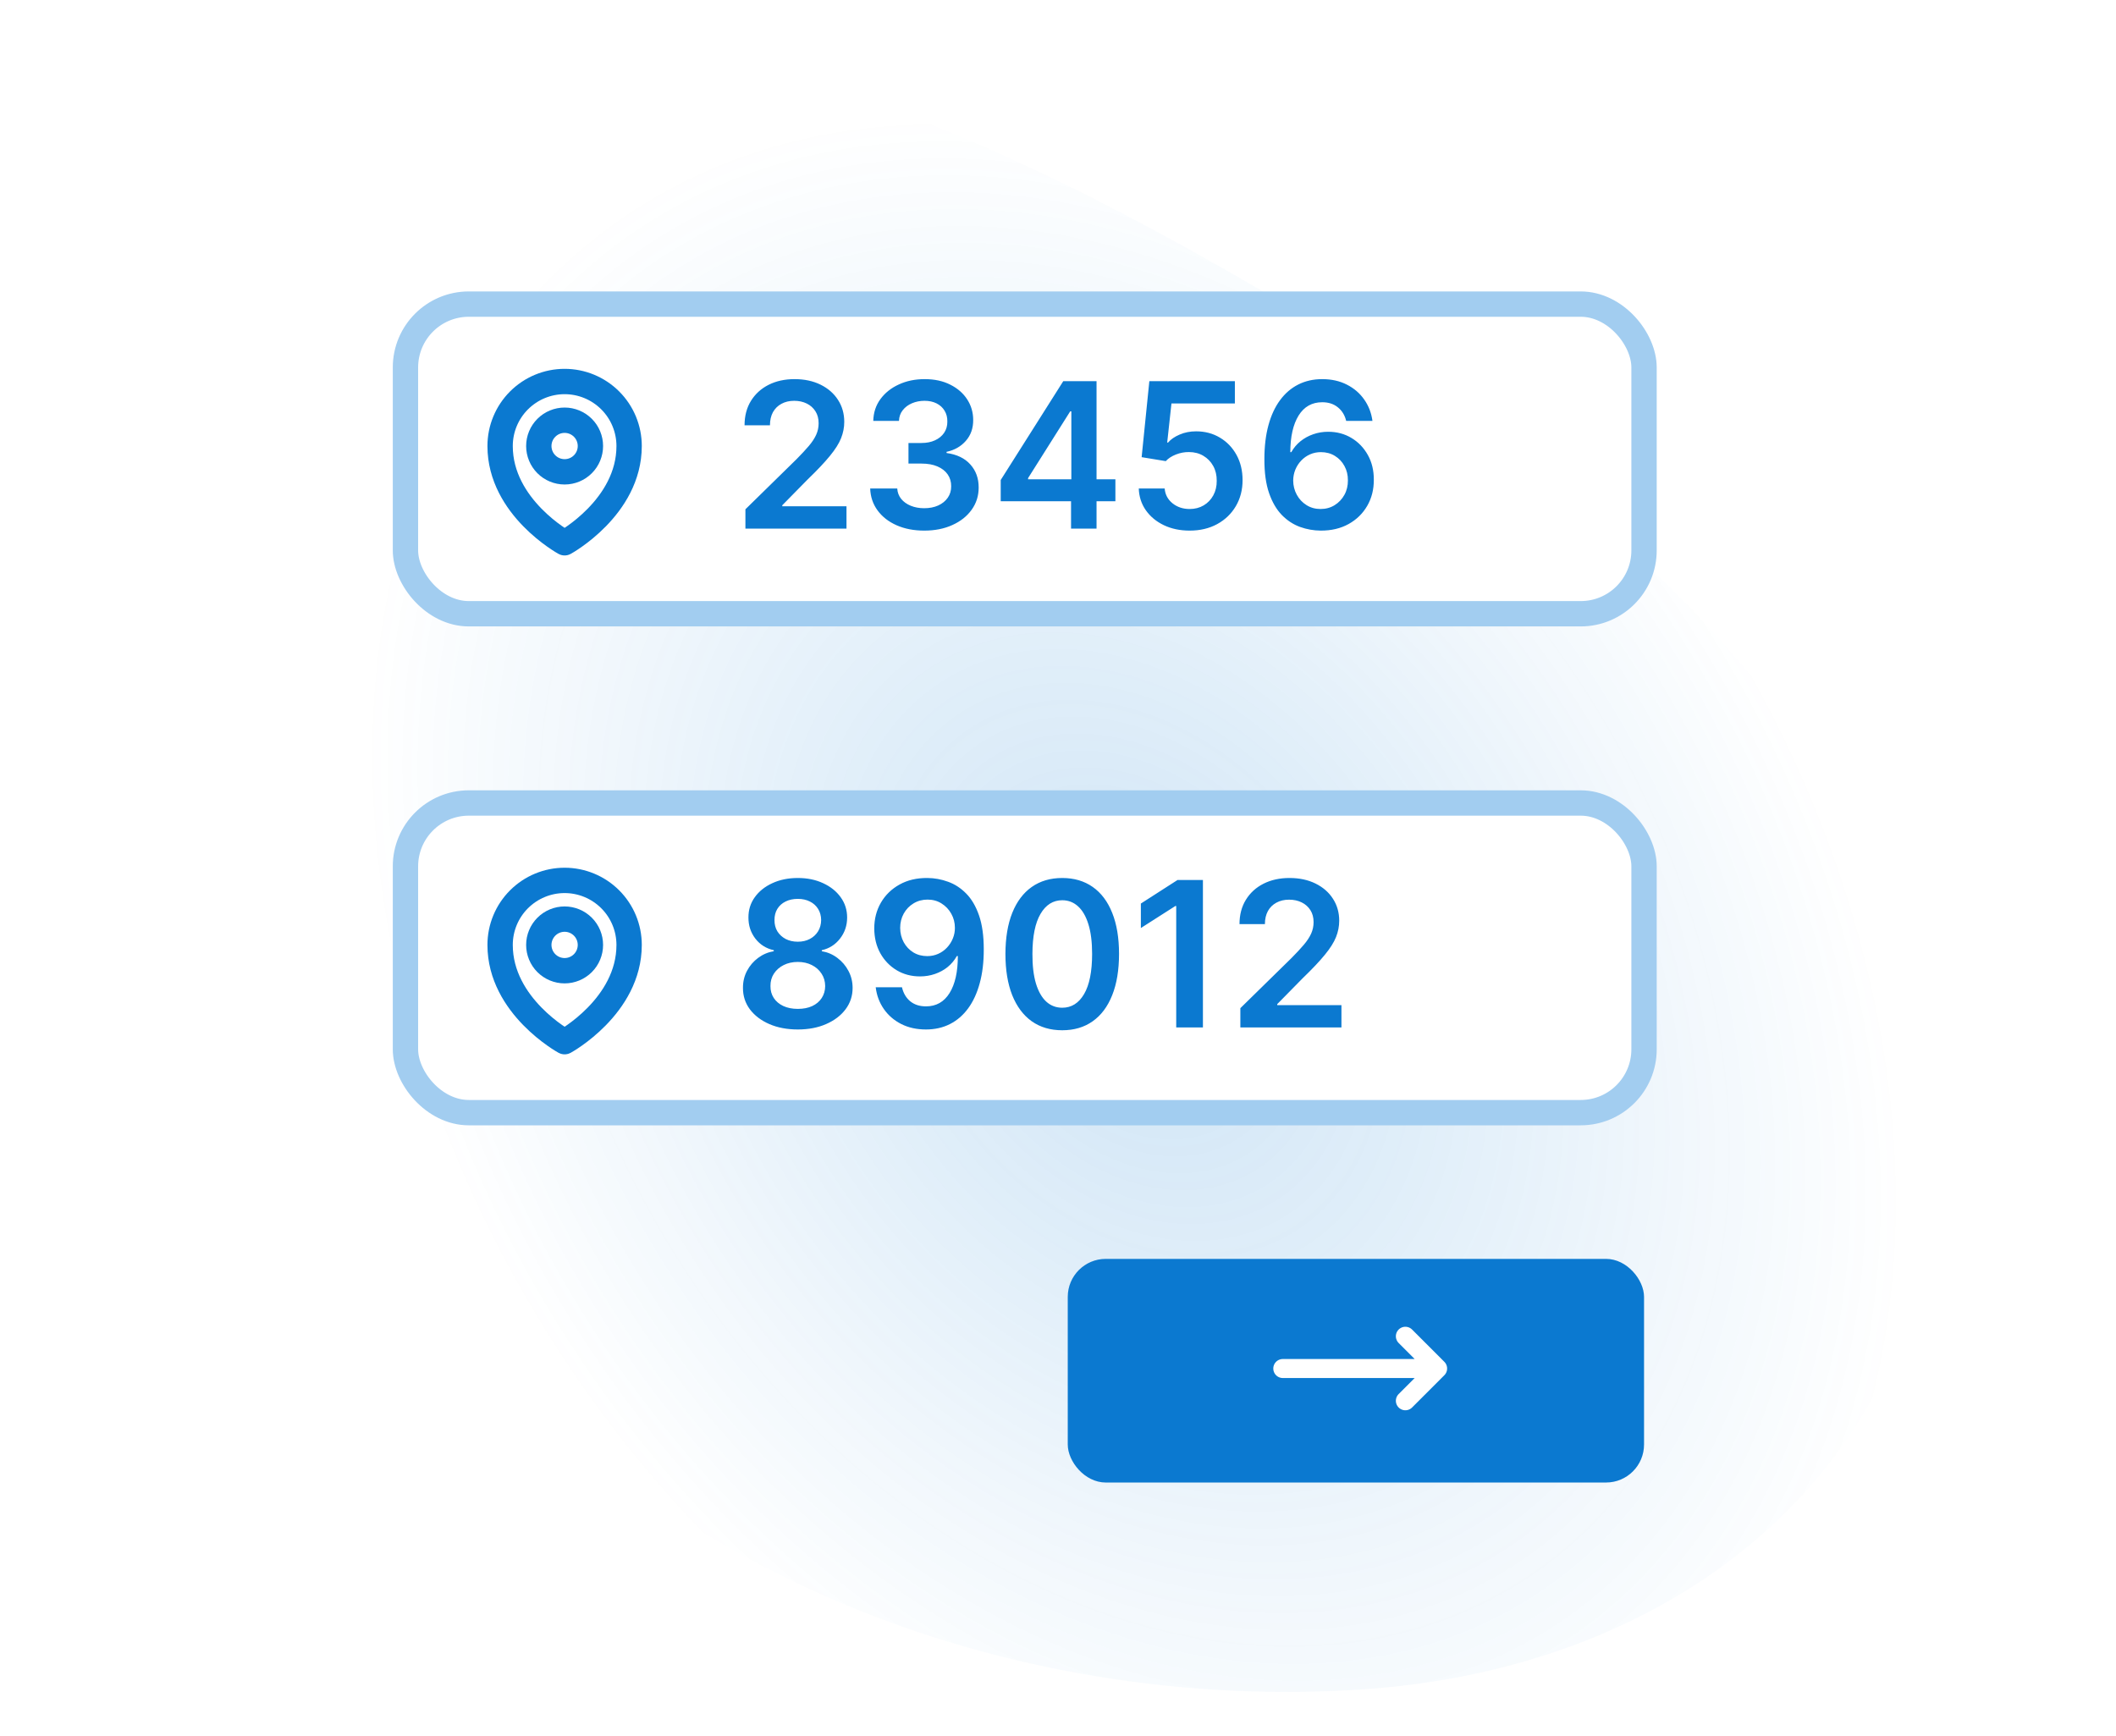
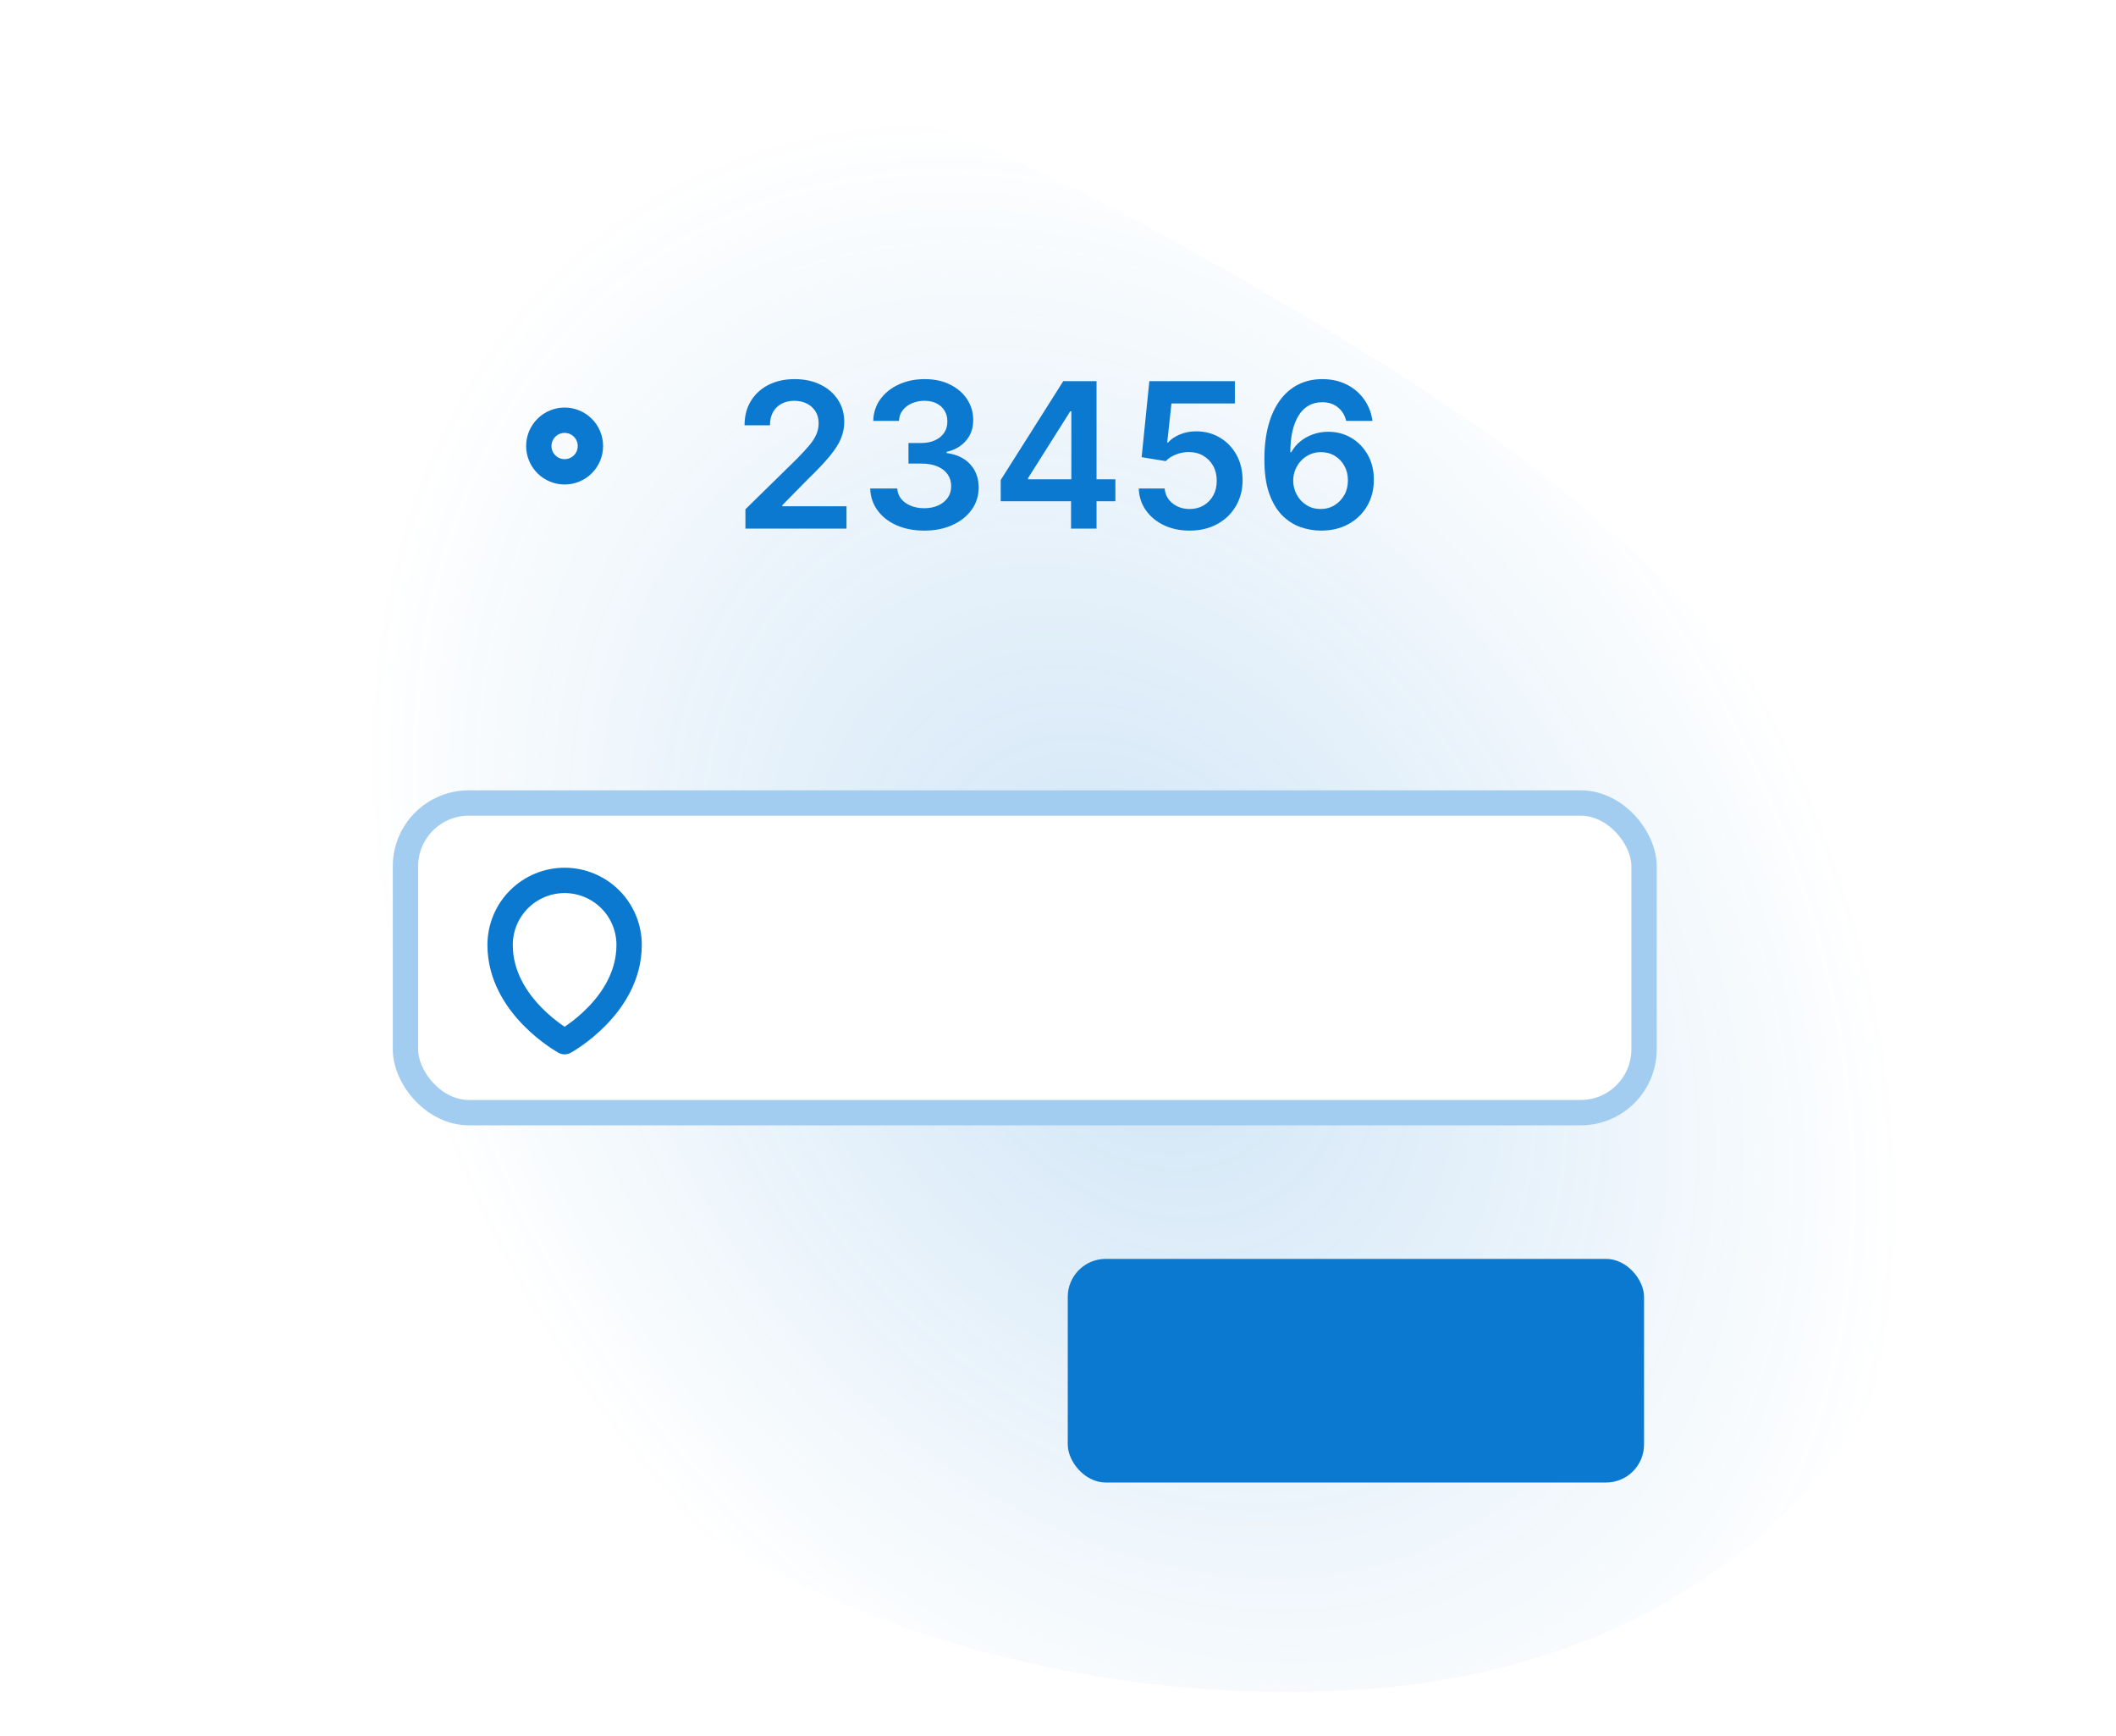
<svg xmlns="http://www.w3.org/2000/svg" width="167" height="137" viewBox="0 0 167 137" fill="none">
  <g clip-path="url(#clip0_5717_1530)">
    <g filter="url(#filter0_f_5717_1530)">
      <path fill-rule="evenodd" clip-rule="evenodd" d="M107.633 133.321C80.308 135.194 49.413 124.497 32.342 98.867C12.325 68.816 4.434 30.487 26.236 11.121C46.423 -6.81 81.856 11.613 110.414 29.519C133.789 44.174 153.638 66.567 152.994 90.596C152.325 115.59 132.887 131.589 107.633 133.321Z" fill="url(#paint0_radial_5717_1530)" fill-opacity="0.2" />
    </g>
    <rect x="84.27" y="99.352" width="45.482" height="17.65" rx="3" fill="#0B79D0" />
-     <rect x="32" y="24" width="97.752" height="24.438" rx="5" fill="white" stroke="#A2CDF0" stroke-width="2" />
    <rect x="32" y="63.373" width="97.752" height="24.438" rx="5" fill="white" stroke="#A2CDF0" stroke-width="2" />
    <path d="M46.597 35.201C46.597 35.741 46.383 36.259 46.001 36.641C45.619 37.023 45.101 37.237 44.561 37.237C44.021 37.237 43.503 37.023 43.121 36.641C42.739 36.259 42.524 35.741 42.524 35.201C42.524 34.66 42.739 34.142 43.121 33.761C43.503 33.379 44.021 33.164 44.561 33.164C45.101 33.164 45.619 33.379 46.001 33.761C46.383 34.142 46.597 34.66 46.597 35.201Z" stroke="#0B79D0" stroke-width="2" stroke-linecap="round" stroke-linejoin="round" />
-     <path d="M49.652 35.201C49.652 40.049 44.561 42.837 44.561 42.837C44.561 42.837 39.47 40.049 39.47 35.201C39.47 33.85 40.006 32.555 40.961 31.601C41.916 30.646 43.211 30.109 44.561 30.109C45.911 30.109 47.206 30.646 48.161 31.601C49.116 32.555 49.652 33.85 49.652 35.201Z" stroke="#0B79D0" stroke-width="2" stroke-linecap="round" stroke-linejoin="round" />
-     <path d="M46.597 74.574C46.597 75.114 46.383 75.632 46.001 76.014C45.619 76.395 45.101 76.61 44.561 76.61C44.021 76.61 43.503 76.395 43.121 76.014C42.739 75.632 42.524 75.114 42.524 74.574C42.524 74.034 42.739 73.516 43.121 73.134C43.503 72.752 44.021 72.537 44.561 72.537C45.101 72.537 45.619 72.752 46.001 73.134C46.383 73.516 46.597 74.034 46.597 74.574Z" stroke="#0B79D0" stroke-width="2" stroke-linecap="round" stroke-linejoin="round" />
    <path d="M49.652 74.574C49.652 79.422 44.561 82.21 44.561 82.21C44.561 82.21 39.47 79.422 39.47 74.574C39.47 73.223 40.006 71.928 40.961 70.974C41.916 70.019 43.211 69.482 44.561 69.482C45.911 69.482 47.206 70.019 48.161 70.974C49.116 71.928 49.652 73.223 49.652 74.574Z" stroke="#0B79D0" stroke-width="2" stroke-linecap="round" stroke-linejoin="round" />
    <path d="M58.83 41.717V40.194L62.87 36.234C63.256 35.844 63.578 35.497 63.836 35.194C64.093 34.891 64.286 34.597 64.415 34.313C64.544 34.029 64.608 33.726 64.608 33.404C64.608 33.037 64.525 32.722 64.358 32.461C64.192 32.196 63.963 31.991 63.671 31.848C63.379 31.703 63.048 31.632 62.677 31.632C62.294 31.632 61.959 31.711 61.671 31.87C61.383 32.026 61.16 32.247 61 32.535C60.845 32.823 60.767 33.166 60.767 33.563H58.762C58.762 32.825 58.93 32.183 59.267 31.637C59.605 31.092 60.069 30.669 60.66 30.37C61.254 30.071 61.936 29.921 62.705 29.921C63.485 29.921 64.171 30.067 64.762 30.359C65.353 30.651 65.811 31.05 66.137 31.558C66.466 32.065 66.631 32.645 66.631 33.296C66.631 33.732 66.548 34.16 66.381 34.58C66.215 35.001 65.921 35.467 65.5 35.978C65.084 36.489 64.499 37.109 63.745 37.836L61.739 39.876V39.955H66.807V41.717H58.83ZM72.944 41.876C72.125 41.876 71.398 41.736 70.762 41.455C70.129 41.175 69.629 40.785 69.262 40.285C68.894 39.785 68.699 39.207 68.677 38.552H70.813C70.832 38.866 70.936 39.141 71.125 39.376C71.315 39.607 71.567 39.787 71.881 39.916C72.195 40.044 72.548 40.109 72.938 40.109C73.355 40.109 73.724 40.037 74.046 39.893C74.368 39.745 74.62 39.541 74.802 39.279C74.983 39.018 75.072 38.717 75.069 38.376C75.072 38.024 74.981 37.713 74.796 37.444C74.61 37.175 74.341 36.965 73.989 36.813C73.641 36.662 73.22 36.586 72.728 36.586H71.699V34.961H72.728C73.133 34.961 73.487 34.891 73.79 34.751C74.097 34.611 74.338 34.414 74.512 34.16C74.686 33.902 74.771 33.605 74.767 33.268C74.771 32.938 74.697 32.652 74.546 32.41C74.398 32.164 74.188 31.973 73.915 31.836C73.646 31.7 73.33 31.632 72.966 31.632C72.61 31.632 72.281 31.696 71.978 31.825C71.675 31.953 71.43 32.137 71.245 32.376C71.059 32.611 70.961 32.891 70.949 33.217H68.921C68.936 32.565 69.124 31.993 69.483 31.501C69.847 31.005 70.332 30.618 70.938 30.342C71.544 30.061 72.224 29.921 72.978 29.921C73.754 29.921 74.428 30.067 75 30.359C75.576 30.647 76.021 31.035 76.336 31.524C76.65 32.012 76.807 32.552 76.807 33.143C76.811 33.798 76.618 34.347 76.228 34.791C75.841 35.234 75.334 35.524 74.705 35.66V35.751C75.523 35.864 76.15 36.168 76.586 36.66C77.025 37.149 77.243 37.757 77.239 38.484C77.239 39.135 77.053 39.719 76.682 40.234C76.315 40.745 75.807 41.147 75.159 41.438C74.516 41.73 73.777 41.876 72.944 41.876ZM78.979 39.558V37.882L83.917 30.08H85.314V32.467H84.462L81.138 37.734V37.825H88.03V39.558H78.979ZM84.53 41.717V39.046L84.553 38.296V30.08H86.542V41.717H84.53ZM93.891 41.876C93.133 41.876 92.456 41.734 91.857 41.45C91.258 41.162 90.783 40.768 90.431 40.268C90.082 39.768 89.897 39.196 89.874 38.552H91.919C91.957 39.029 92.164 39.419 92.539 39.722C92.914 40.022 93.365 40.171 93.891 40.171C94.304 40.171 94.671 40.077 94.993 39.887C95.315 39.698 95.569 39.435 95.755 39.097C95.94 38.76 96.031 38.376 96.027 37.944C96.031 37.505 95.938 37.114 95.749 36.774C95.56 36.433 95.3 36.166 94.971 35.972C94.641 35.776 94.262 35.677 93.834 35.677C93.486 35.673 93.143 35.738 92.806 35.87C92.469 36.003 92.202 36.177 92.005 36.393L90.101 36.08L90.709 30.08H97.459V31.842H92.454L92.118 34.927H92.186C92.402 34.673 92.707 34.463 93.101 34.296C93.495 34.126 93.927 34.041 94.397 34.041C95.101 34.041 95.73 34.207 96.283 34.541C96.836 34.87 97.272 35.325 97.59 35.904C97.908 36.484 98.067 37.147 98.067 37.893C98.067 38.662 97.889 39.347 97.533 39.95C97.181 40.548 96.69 41.02 96.061 41.364C95.436 41.705 94.713 41.876 93.891 41.876ZM104.232 41.876C103.675 41.872 103.132 41.776 102.601 41.586C102.071 41.393 101.594 41.08 101.169 40.649C100.745 40.213 100.408 39.635 100.158 38.916C99.908 38.192 99.785 37.296 99.789 36.228C99.789 35.232 99.895 34.344 100.107 33.563C100.319 32.783 100.624 32.124 101.022 31.586C101.419 31.044 101.899 30.632 102.459 30.348C103.024 30.063 103.654 29.921 104.351 29.921C105.082 29.921 105.73 30.065 106.294 30.353C106.863 30.641 107.321 31.035 107.669 31.535C108.018 32.031 108.234 32.592 108.317 33.217H106.243C106.137 32.77 105.919 32.414 105.59 32.149C105.264 31.88 104.851 31.745 104.351 31.745C103.544 31.745 102.923 32.096 102.488 32.796C102.056 33.497 101.838 34.459 101.834 35.683H101.914C102.099 35.349 102.34 35.063 102.635 34.825C102.931 34.586 103.264 34.402 103.635 34.274C104.01 34.141 104.406 34.075 104.823 34.075C105.505 34.075 106.116 34.238 106.658 34.563C107.204 34.889 107.635 35.338 107.954 35.91C108.272 36.478 108.429 37.13 108.425 37.864C108.429 38.63 108.255 39.317 107.902 39.927C107.55 40.533 107.06 41.01 106.431 41.359C105.802 41.707 105.069 41.88 104.232 41.876ZM104.221 40.171C104.633 40.171 105.003 40.071 105.329 39.87C105.654 39.669 105.912 39.399 106.101 39.058C106.291 38.717 106.383 38.334 106.38 37.91C106.383 37.493 106.293 37.116 106.107 36.779C105.925 36.442 105.673 36.175 105.351 35.978C105.029 35.781 104.662 35.683 104.249 35.683C103.942 35.683 103.656 35.741 103.391 35.859C103.126 35.976 102.895 36.139 102.698 36.347C102.501 36.552 102.346 36.791 102.232 37.063C102.122 37.332 102.065 37.62 102.062 37.927C102.065 38.332 102.16 38.705 102.346 39.046C102.531 39.387 102.787 39.66 103.113 39.864C103.438 40.069 103.808 40.171 104.221 40.171Z" fill="#0B79D0" />
-     <path d="M62.966 81.247C62.122 81.247 61.372 81.105 60.716 80.821C60.065 80.537 59.553 80.148 59.182 79.656C58.815 79.16 58.633 78.597 58.637 77.969C58.633 77.48 58.739 77.031 58.955 76.622C59.171 76.213 59.463 75.872 59.83 75.599C60.201 75.323 60.614 75.147 61.069 75.071V74.991C60.47 74.859 59.985 74.554 59.614 74.076C59.247 73.596 59.065 73.04 59.069 72.412C59.065 71.813 59.231 71.279 59.569 70.809C59.906 70.34 60.368 69.971 60.955 69.701C61.542 69.429 62.213 69.292 62.966 69.292C63.713 69.292 64.377 69.429 64.961 69.701C65.548 69.971 66.01 70.34 66.347 70.809C66.688 71.279 66.858 71.813 66.858 72.412C66.858 73.04 66.671 73.596 66.296 74.076C65.925 74.554 65.445 74.859 64.858 74.991V75.071C65.313 75.147 65.722 75.323 66.086 75.599C66.453 75.872 66.745 76.213 66.961 76.622C67.18 77.031 67.29 77.48 67.29 77.969C67.29 78.597 67.105 79.16 66.733 79.656C66.362 80.148 65.851 80.537 65.199 80.821C64.552 81.105 63.807 81.247 62.966 81.247ZM62.966 79.622C63.402 79.622 63.781 79.548 64.103 79.4C64.425 79.249 64.675 79.037 64.853 78.764C65.031 78.491 65.122 78.177 65.125 77.821C65.122 77.45 65.025 77.122 64.836 76.838C64.65 76.55 64.394 76.325 64.069 76.162C63.747 75.999 63.379 75.917 62.966 75.917C62.55 75.917 62.178 75.999 61.853 76.162C61.527 76.325 61.269 76.55 61.08 76.838C60.894 77.122 60.803 77.45 60.807 77.821C60.803 78.177 60.891 78.491 61.069 78.764C61.247 79.033 61.497 79.243 61.819 79.395C62.144 79.546 62.527 79.622 62.966 79.622ZM62.966 74.321C63.322 74.321 63.637 74.249 63.91 74.105C64.186 73.961 64.404 73.76 64.563 73.503C64.722 73.245 64.803 72.948 64.807 72.611C64.803 72.277 64.724 71.986 64.569 71.736C64.413 71.482 64.197 71.287 63.921 71.15C63.644 71.01 63.326 70.94 62.966 70.94C62.599 70.94 62.275 71.01 61.995 71.15C61.718 71.287 61.502 71.482 61.347 71.736C61.196 71.986 61.122 72.277 61.125 72.611C61.122 72.948 61.197 73.245 61.353 73.503C61.512 73.757 61.73 73.957 62.006 74.105C62.286 74.249 62.606 74.321 62.966 74.321ZM73.198 69.292C73.755 69.296 74.296 69.395 74.823 69.588C75.353 69.777 75.831 70.088 76.255 70.52C76.679 70.948 77.016 71.522 77.266 72.241C77.516 72.961 77.641 73.851 77.641 74.912C77.645 75.912 77.539 76.806 77.323 77.594C77.111 78.378 76.806 79.04 76.408 79.582C76.01 80.124 75.531 80.537 74.971 80.821C74.41 81.105 73.779 81.247 73.079 81.247C72.344 81.247 71.692 81.103 71.124 80.815C70.56 80.527 70.103 80.133 69.755 79.633C69.406 79.133 69.192 78.561 69.113 77.917H71.186C71.293 78.38 71.508 78.747 71.834 79.02C72.164 79.289 72.579 79.423 73.079 79.423C73.885 79.423 74.507 79.073 74.942 78.372C75.378 77.671 75.596 76.698 75.596 75.451H75.516C75.331 75.785 75.09 76.073 74.794 76.315C74.499 76.554 74.164 76.737 73.789 76.866C73.418 76.995 73.024 77.059 72.607 77.059C71.925 77.059 71.311 76.897 70.766 76.571C70.224 76.245 69.794 75.798 69.476 75.23C69.162 74.662 69.003 74.012 68.999 73.281C68.999 72.523 69.173 71.844 69.522 71.241C69.874 70.635 70.365 70.158 70.993 69.809C71.622 69.457 72.357 69.285 73.198 69.292ZM73.204 70.997C72.794 70.997 72.425 71.097 72.096 71.298C71.77 71.495 71.512 71.764 71.323 72.105C71.137 72.442 71.044 72.819 71.044 73.236C71.048 73.648 71.141 74.023 71.323 74.361C71.508 74.698 71.76 74.965 72.079 75.162C72.4 75.359 72.768 75.457 73.181 75.457C73.488 75.457 73.774 75.398 74.039 75.281C74.304 75.164 74.535 75.001 74.732 74.792C74.933 74.58 75.088 74.34 75.198 74.071C75.311 73.802 75.366 73.518 75.363 73.219C75.363 72.821 75.268 72.453 75.079 72.116C74.893 71.779 74.637 71.508 74.311 71.304C73.99 71.099 73.62 70.997 73.204 70.997ZM83.834 81.309C82.899 81.309 82.096 81.073 81.425 80.599C80.758 80.122 80.245 79.434 79.885 78.537C79.529 77.635 79.351 76.55 79.351 75.281C79.355 74.012 79.535 72.933 79.891 72.042C80.251 71.148 80.764 70.467 81.431 69.997C82.101 69.527 82.902 69.292 83.834 69.292C84.766 69.292 85.567 69.527 86.238 69.997C86.908 70.467 87.421 71.148 87.777 72.042C88.137 72.936 88.317 74.016 88.317 75.281C88.317 76.554 88.137 77.641 87.777 78.542C87.421 79.44 86.908 80.126 86.238 80.599C85.571 81.073 84.77 81.309 83.834 81.309ZM83.834 79.531C84.561 79.531 85.135 79.173 85.556 78.457C85.98 77.737 86.192 76.679 86.192 75.281C86.192 74.357 86.096 73.58 85.902 72.951C85.709 72.323 85.436 71.849 85.084 71.531C84.732 71.209 84.315 71.048 83.834 71.048C83.111 71.048 82.539 71.408 82.118 72.128C81.698 72.844 81.486 73.895 81.482 75.281C81.478 76.209 81.571 76.989 81.76 77.622C81.954 78.255 82.226 78.732 82.579 79.054C82.931 79.372 83.349 79.531 83.834 79.531ZM94.938 69.451V81.088H92.83V71.503H92.762L90.04 73.241V71.309L92.932 69.451H94.938ZM97.892 81.088V79.565L101.932 75.605C102.319 75.215 102.641 74.868 102.898 74.565C103.156 74.262 103.349 73.969 103.478 73.684C103.607 73.4 103.671 73.097 103.671 72.775C103.671 72.408 103.588 72.094 103.421 71.832C103.254 71.567 103.025 71.362 102.733 71.219C102.442 71.075 102.11 71.003 101.739 71.003C101.357 71.003 101.021 71.082 100.733 71.241C100.446 71.397 100.222 71.618 100.063 71.906C99.908 72.194 99.83 72.537 99.83 72.934H97.824C97.824 72.196 97.993 71.554 98.33 71.008C98.667 70.463 99.131 70.04 99.722 69.741C100.317 69.442 100.999 69.292 101.767 69.292C102.548 69.292 103.233 69.438 103.824 69.73C104.415 70.022 104.874 70.421 105.199 70.929C105.529 71.436 105.694 72.016 105.694 72.667C105.694 73.103 105.61 73.531 105.444 73.951C105.277 74.372 104.983 74.838 104.563 75.349C104.146 75.861 103.561 76.48 102.807 77.207L100.802 79.247V79.326H105.87V81.088H97.892Z" fill="#0B79D0" />
-     <path d="M110.915 105.459L113.46 108.005M113.46 108.005L110.915 110.55M113.46 108.005H101.241" stroke="white" stroke-width="1.5" stroke-linecap="round" stroke-linejoin="round" />
  </g>
  <defs>
    <filter id="filter0_f_5717_1530" x="-6.822" y="-16.207" width="179.832" height="169.736" filterUnits="userSpaceOnUse" color-interpolation-filters="sRGB" />
    <radialGradient id="paint0_radial_5717_1530" cx="0" cy="0" r="1" gradientUnits="userSpaceOnUse" gradientTransform="translate(89.553 77.249) rotate(-123.504) scale(73.301 54.521)">
      <stop stop-color="#0B79D0" />
      <stop offset="1" stop-color="#0B79D0" stop-opacity="0" />
    </radialGradient>
    <clipPath id="clip0_5717_1530">
      <rect width="166.13" height="136.58" fill="white" />
    </clipPath>
  </defs>
</svg>